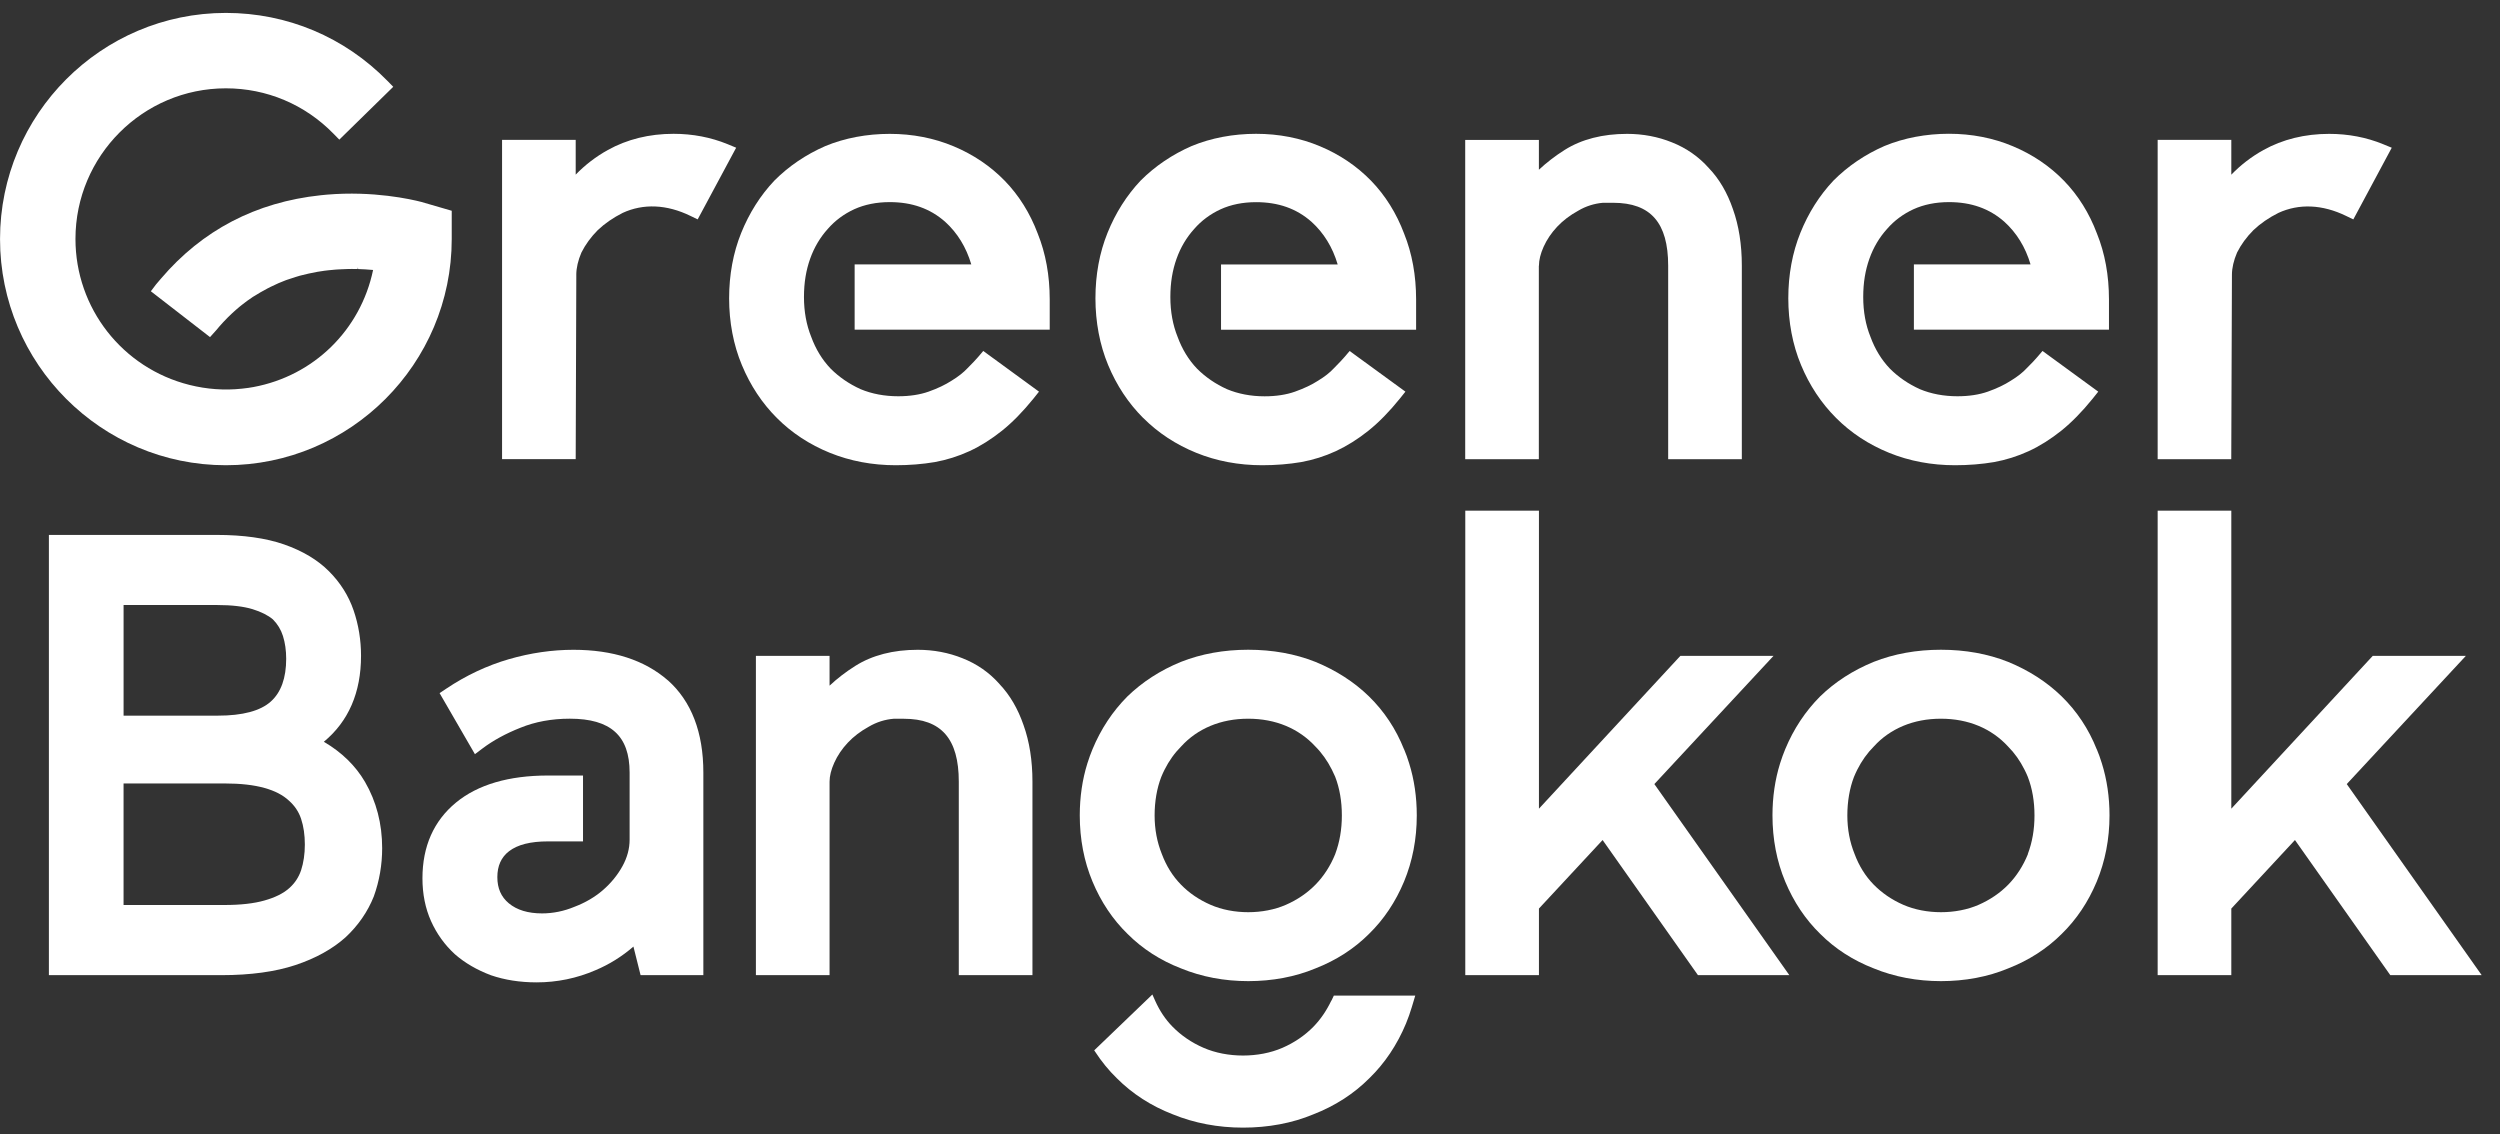
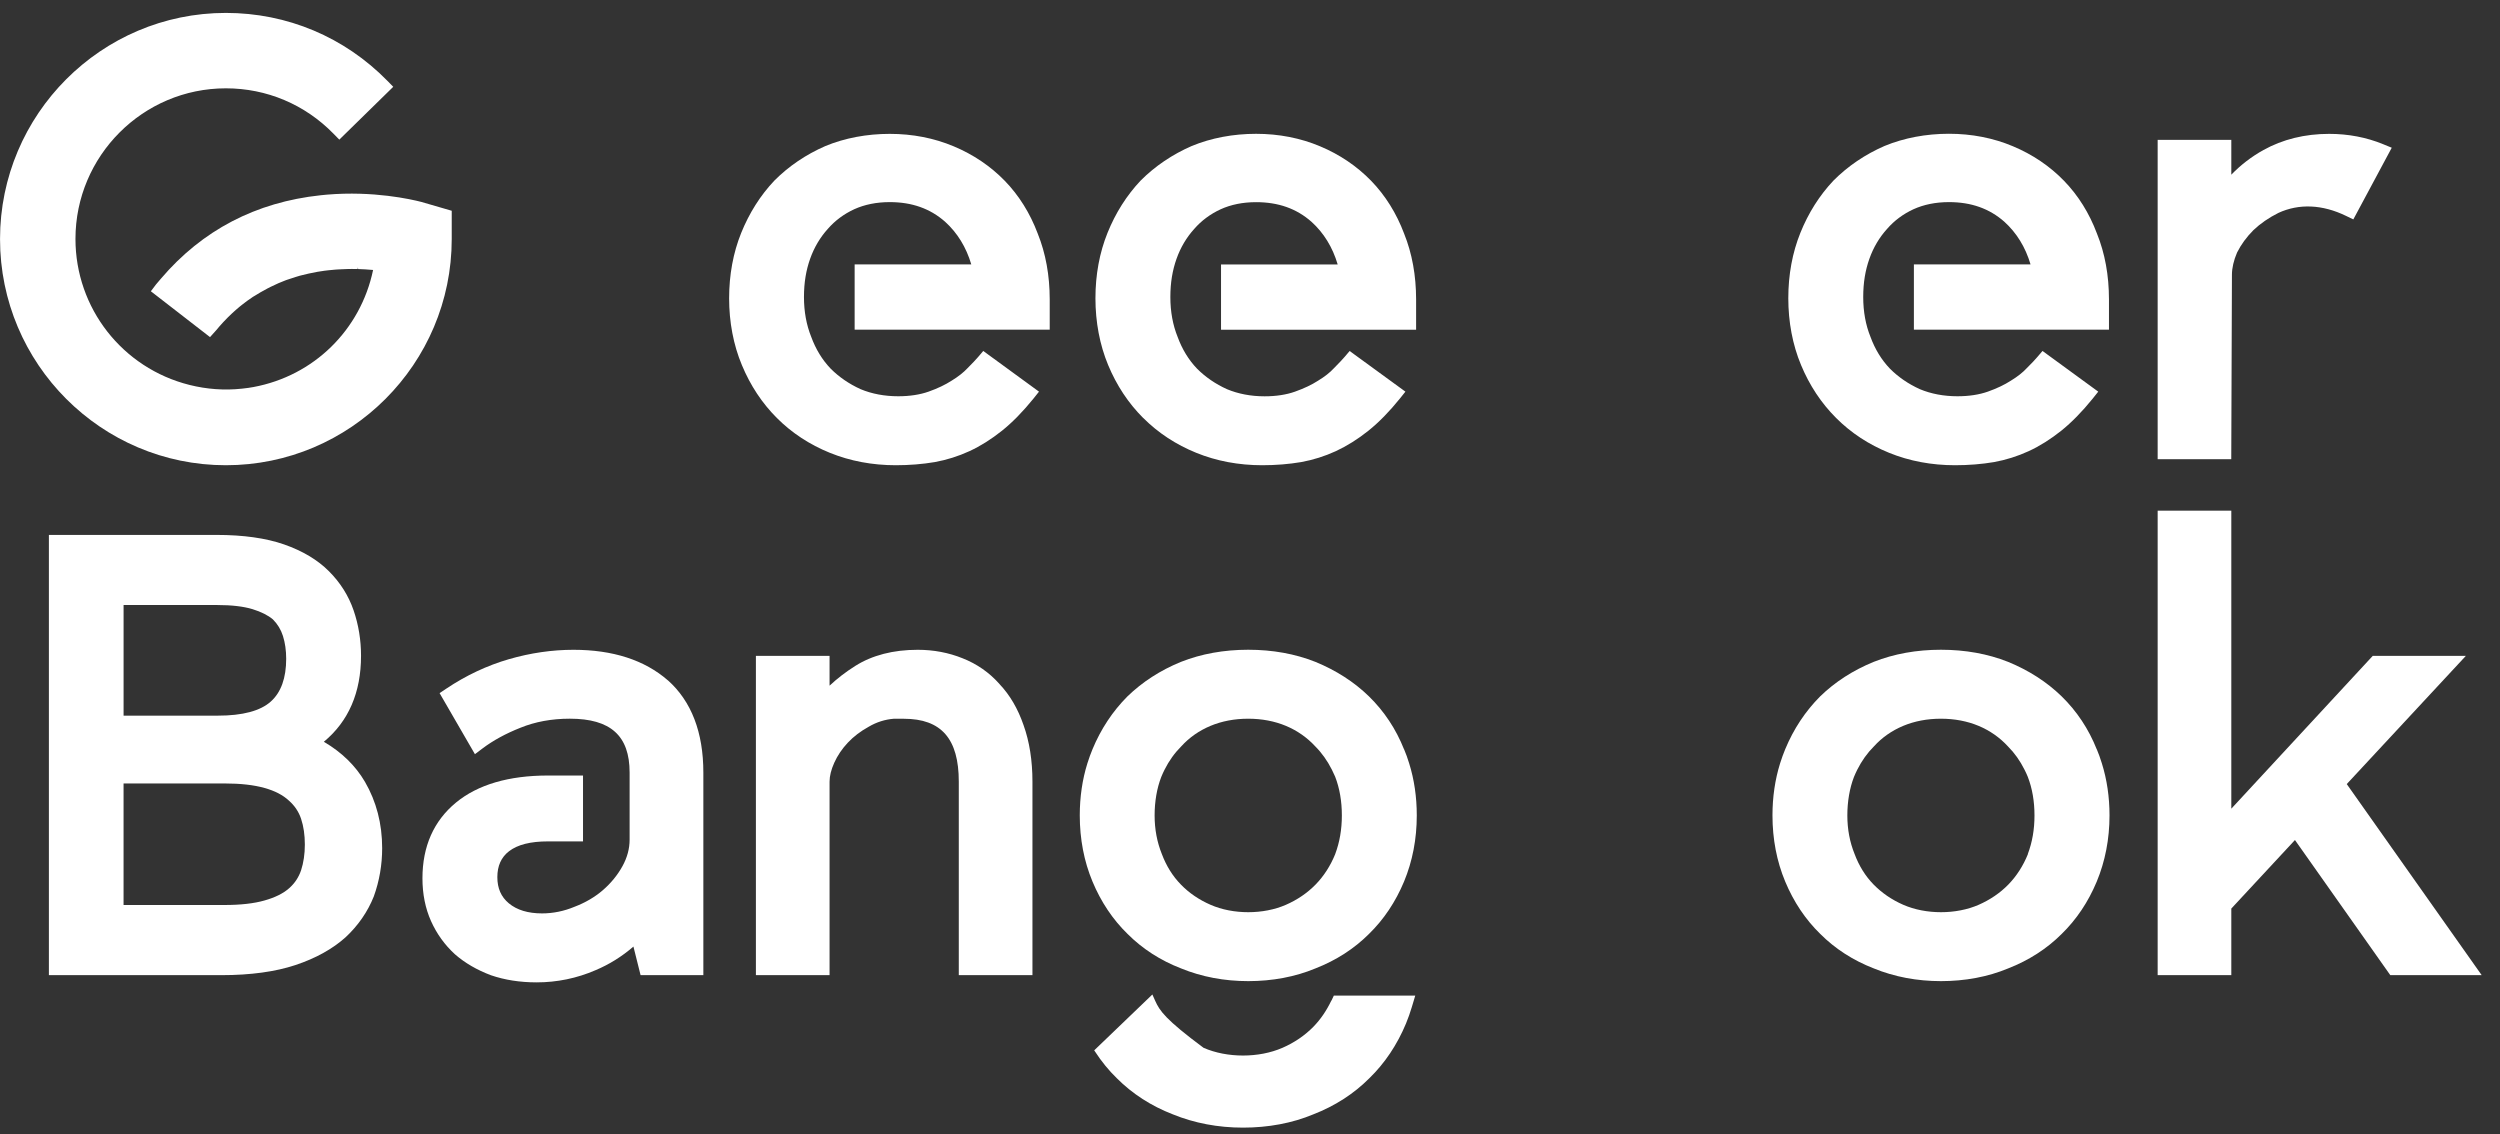
<svg xmlns="http://www.w3.org/2000/svg" width="97" height="44" viewBox="0 0 97 44" fill="none">
  <rect x="0" y="0" width="97" height="44" fill="#333333" stroke="none" />
  <g clip-path="url(#clip0_1700_1899)">
-     <path d="M22.36 10.662C22.36 10.399 22.429 10.101 22.559 9.799C22.714 9.488 22.93 9.194 23.194 8.928C23.466 8.67 23.792 8.446 24.161 8.26C24.961 7.891 25.87 7.929 26.786 8.375L27.07 8.512L28.563 5.731L28.227 5.592C27.581 5.328 26.877 5.192 26.134 5.192C25.192 5.192 24.335 5.403 23.584 5.82C23.12 6.078 22.701 6.399 22.337 6.776V5.426H19.48V17.814H22.337L22.361 10.659L22.36 10.662Z" fill="white" />
    <path d="M86.599 10.662C86.599 10.399 86.668 10.101 86.798 9.799C86.953 9.489 87.167 9.196 87.433 8.929C87.704 8.671 88.031 8.447 88.4 8.262C89.2 7.892 90.109 7.931 91.025 8.376L91.309 8.513L92.8 5.732L92.464 5.594C91.818 5.329 91.114 5.194 90.371 5.194C89.429 5.194 88.572 5.405 87.821 5.821C87.357 6.079 86.939 6.4 86.575 6.778V5.428H83.717V17.816H86.573L86.599 10.66V10.662Z" fill="white" />
    <path d="M81.354 29.075C81.041 28.286 80.582 27.594 79.99 27.017C79.416 26.459 78.717 26.009 77.913 25.68C77.127 25.368 76.251 25.21 75.308 25.21C74.366 25.21 73.49 25.368 72.7 25.68C71.9 26.007 71.201 26.457 70.624 27.018C70.049 27.594 69.591 28.285 69.266 29.07C69.197 29.235 69.132 29.414 69.068 29.617C68.871 30.246 68.772 30.927 68.772 31.638C68.772 32.554 68.937 33.417 69.266 34.205C69.595 34.993 70.052 35.677 70.626 36.236C71.202 36.813 71.901 37.263 72.702 37.574C73.503 37.902 74.38 38.068 75.31 38.068C76.239 38.068 77.132 37.902 77.913 37.576C78.717 37.263 79.416 36.813 79.991 36.239C80.566 35.679 81.025 34.995 81.354 34.205C81.681 33.417 81.849 32.553 81.849 31.638C81.849 30.925 81.749 30.246 81.552 29.617C81.491 29.417 81.426 29.24 81.356 29.073L81.354 29.075ZM78.683 33.14C78.498 33.597 78.242 33.993 77.923 34.321C77.604 34.648 77.216 34.911 76.773 35.106C75.898 35.489 74.722 35.489 73.847 35.106C73.404 34.913 73.018 34.648 72.697 34.321C72.378 33.995 72.13 33.597 71.958 33.135C71.772 32.677 71.677 32.175 71.677 31.64C71.677 31.104 71.764 30.585 71.934 30.145C71.974 30.046 72.019 29.951 72.062 29.864C72.235 29.52 72.452 29.215 72.715 28.953C73.024 28.614 73.403 28.349 73.841 28.165C74.284 27.98 74.777 27.886 75.307 27.886C75.837 27.886 76.331 27.98 76.773 28.165C77.211 28.349 77.593 28.617 77.91 28.962C78.163 29.215 78.38 29.52 78.551 29.864C78.591 29.945 78.64 30.041 78.678 30.14C78.851 30.585 78.938 31.09 78.938 31.64C78.938 32.19 78.851 32.679 78.678 33.14H78.683Z" fill="white" />
    <path d="M12.566 28.78C13.523 27.989 14.008 26.869 14.008 25.446C14.008 24.834 13.911 24.242 13.721 23.686C13.526 23.116 13.204 22.605 12.764 22.165C12.325 21.724 11.738 21.374 11.023 21.124C10.319 20.879 9.44 20.755 8.409 20.755H1.897V37.836H8.595C9.72 37.836 10.685 37.703 11.464 37.444C12.254 37.181 12.909 36.816 13.412 36.363C13.898 35.91 14.266 35.377 14.504 34.781C14.72 34.182 14.828 33.553 14.828 32.909C14.828 31.964 14.604 31.099 14.163 30.34C13.797 29.712 13.261 29.188 12.566 28.782V28.78ZM4.795 23.475H8.431C8.988 23.475 9.449 23.529 9.8 23.636C10.132 23.738 10.406 23.876 10.59 24.034C10.77 24.215 10.901 24.431 10.978 24.675C11.062 24.939 11.104 25.238 11.104 25.562C11.104 26.305 10.904 26.864 10.509 27.218C10.105 27.583 9.414 27.767 8.455 27.767H4.795V23.473V23.475ZM11.682 33.766C11.59 34.04 11.437 34.271 11.213 34.468C10.986 34.668 10.665 34.826 10.261 34.939C9.855 35.055 9.335 35.114 8.711 35.114H4.794V30.398H8.711C9.333 30.398 9.855 30.457 10.264 30.574C10.662 30.683 10.981 30.849 11.213 31.067C11.435 31.264 11.59 31.495 11.682 31.769C11.78 32.064 11.828 32.4 11.828 32.769C11.828 33.138 11.778 33.472 11.682 33.767V33.766Z" fill="white" />
-     <path d="M68.813 25.447H65.199L59.711 31.377V19.814H56.853V37.834H59.711V35.252L62.181 32.593L65.86 37.807L65.879 37.834H69.425L64.189 30.422L68.813 25.447Z" fill="white" />
    <path d="M91.054 30.422L95.676 25.447H92.063L86.575 31.377V19.815H83.717V37.834H86.575V35.252L89.044 32.593L92.723 37.807L92.743 37.834H96.288L91.054 30.422Z" fill="white" />
    <path d="M25.911 26.396C25.01 25.61 23.778 25.212 22.251 25.212C21.426 25.212 20.584 25.334 19.746 25.576C18.905 25.82 18.085 26.204 17.312 26.722L17.056 26.893L18.427 29.262L18.721 29.04C19.132 28.73 19.628 28.46 20.195 28.236C20.764 28.004 21.407 27.885 22.109 27.885C23.693 27.885 24.429 28.548 24.429 29.974V32.579C24.429 32.929 24.335 33.274 24.153 33.605C23.963 33.951 23.707 34.264 23.395 34.535C23.082 34.806 22.71 35.024 22.288 35.184C21.877 35.355 21.454 35.44 21.032 35.44C20.487 35.44 20.054 35.308 19.741 35.047C19.442 34.797 19.297 34.466 19.297 34.032C19.297 33.598 19.446 33.261 19.753 33.026C20.088 32.771 20.582 32.646 21.265 32.646H22.621V30.09H21.265C19.741 30.09 18.54 30.443 17.694 31.138C16.829 31.85 16.391 32.838 16.391 34.079C16.391 34.687 16.503 35.245 16.724 35.739C16.945 36.231 17.256 36.665 17.652 37.026C18.038 37.363 18.509 37.637 19.05 37.84C19.583 38.023 20.178 38.116 20.82 38.116C21.611 38.116 22.38 37.958 23.103 37.645C23.638 37.421 24.132 37.113 24.577 36.727L24.854 37.834H27.29V29.974C27.29 28.412 26.826 27.209 25.912 26.394L25.911 26.396Z" fill="white" />
    <path d="M38.988 7.018C38.435 6.449 37.768 5.997 37.005 5.678C36.241 5.357 35.407 5.194 34.523 5.194C33.638 5.194 32.784 5.353 32.026 5.666C31.272 5.995 30.605 6.445 30.043 7.01C29.501 7.584 29.07 8.267 28.759 9.036C28.448 9.807 28.29 10.662 28.29 11.576C28.29 12.491 28.456 13.38 28.785 14.165C29.112 14.953 29.569 15.645 30.144 16.219C30.719 16.795 31.41 17.25 32.198 17.569C32.984 17.888 33.846 18.051 34.758 18.051C35.288 18.051 35.797 18.009 36.269 17.929C36.731 17.845 37.184 17.703 37.614 17.505C38.042 17.308 38.466 17.04 38.877 16.712C39.283 16.387 39.693 15.967 40.098 15.466L40.313 15.196L38.15 13.617L37.954 13.848C37.865 13.953 37.73 14.095 37.54 14.285C37.388 14.449 37.182 14.612 36.923 14.77C36.678 14.928 36.378 15.072 36.03 15.195C35.692 15.314 35.296 15.375 34.851 15.375C34.319 15.375 33.828 15.282 33.392 15.1C32.945 14.898 32.554 14.628 32.229 14.303C31.903 13.962 31.65 13.548 31.475 13.069C31.29 12.611 31.194 12.091 31.194 11.527C31.194 10.962 31.275 10.488 31.433 10.041C31.589 9.601 31.821 9.21 32.121 8.879C32.401 8.557 32.746 8.302 33.145 8.118C33.546 7.936 34.009 7.842 34.521 7.842C35.383 7.842 36.087 8.091 36.668 8.602C37.145 9.033 37.488 9.589 37.686 10.259H33.16V12.791H40.729V11.618C40.729 10.689 40.573 9.83 40.264 9.063C39.967 8.273 39.537 7.584 38.985 7.015L38.988 7.018Z" fill="white" />
    <path d="M17.529 8.178L16.353 7.836C15.948 7.731 14.489 7.4 12.683 7.552L12.44 7.576C9.93 7.844 7.846 8.931 6.246 10.81L6.188 10.878C6.143 10.93 6.098 10.983 6.051 11.039L5.853 11.301L8.149 13.08L8.394 12.807C8.477 12.704 8.566 12.604 8.663 12.499C8.719 12.438 8.777 12.378 8.835 12.32C8.885 12.27 8.935 12.223 8.994 12.167C9.096 12.072 9.197 11.981 9.296 11.901L9.399 11.819C9.526 11.719 9.655 11.623 9.784 11.539L9.806 11.523C9.822 11.514 9.84 11.502 9.856 11.493L9.905 11.464C10.032 11.383 10.172 11.302 10.343 11.212L10.365 11.199C10.412 11.175 10.459 11.149 10.507 11.127C10.718 11.023 10.899 10.944 11.076 10.878L11.134 10.857C11.25 10.815 11.364 10.78 11.48 10.744L11.636 10.697C11.747 10.667 11.858 10.641 11.979 10.614L12.314 10.547C12.406 10.531 12.498 10.518 12.588 10.505L12.749 10.486C12.841 10.476 12.933 10.467 13.023 10.46L13.155 10.452C13.244 10.447 13.331 10.443 13.415 10.441L13.495 10.438C13.603 10.434 13.708 10.436 13.812 10.438H13.879V10.373L13.899 10.439C14.07 10.446 14.267 10.454 14.476 10.475C13.99 12.803 12.176 14.582 9.835 15.017C9.706 15.041 9.568 15.061 9.387 15.08C8.711 15.153 8.025 15.104 7.351 14.935C4.747 14.282 2.928 11.954 2.928 9.271C2.928 6.049 5.546 3.427 8.764 3.427C10.348 3.427 11.828 4.052 12.936 5.184L13.165 5.418L15.258 3.368L15.029 3.134C13.366 1.438 11.142 0.501 8.764 0.501C3.933 0.501 0.001 4.437 0.001 9.276C0.001 14.116 3.933 18.051 8.764 18.051C13.595 18.051 17.527 14.114 17.527 9.276V8.178H17.529Z" fill="white" />
    <path d="M44.36 16.219C44.935 16.795 45.626 17.25 46.414 17.569C47.2 17.889 48.062 18.051 48.974 18.051C49.504 18.051 50.013 18.009 50.485 17.929C50.947 17.845 51.4 17.703 51.83 17.505C52.258 17.306 52.684 17.04 53.093 16.713C53.5 16.387 53.911 15.967 54.314 15.466L54.53 15.196L52.366 13.619L52.17 13.849C52.081 13.953 51.947 14.095 51.756 14.287C51.604 14.453 51.397 14.616 51.139 14.772C50.895 14.93 50.594 15.072 50.246 15.196C49.908 15.316 49.51 15.377 49.067 15.377C48.536 15.377 48.044 15.283 47.608 15.101C47.161 14.899 46.77 14.63 46.445 14.304C46.119 13.964 45.866 13.549 45.691 13.07C45.506 12.612 45.41 12.093 45.41 11.528C45.41 10.964 45.491 10.489 45.649 10.043C45.805 9.602 46.037 9.212 46.337 8.881C46.617 8.559 46.962 8.304 47.361 8.12C47.762 7.937 48.225 7.844 48.737 7.844C49.599 7.844 50.303 8.092 50.884 8.604C51.361 9.034 51.704 9.591 51.902 10.26H47.376V12.793H54.945V11.62C54.945 10.693 54.789 9.831 54.48 9.065C54.183 8.276 53.753 7.586 53.201 7.016C52.648 6.447 51.981 5.995 51.218 5.676C50.454 5.355 49.62 5.192 48.735 5.192C47.851 5.192 46.997 5.352 46.239 5.665C45.485 5.994 44.818 6.445 44.255 7.008C43.714 7.583 43.283 8.263 42.972 9.034C42.661 9.805 42.503 10.66 42.503 11.575C42.503 12.49 42.669 13.378 42.996 14.164C43.323 14.951 43.78 15.643 44.355 16.217L44.36 16.219Z" fill="white" />
    <path d="M71.243 16.219C71.818 16.795 72.509 17.25 73.297 17.569C74.083 17.889 74.945 18.051 75.857 18.051C76.386 18.051 76.896 18.009 77.368 17.929C77.83 17.845 78.282 17.703 78.713 17.505C79.141 17.308 79.565 17.04 79.976 16.713C80.382 16.387 80.792 15.967 81.197 15.466L81.412 15.196L79.249 13.617L79.052 13.848C78.964 13.953 78.829 14.095 78.638 14.285C78.487 14.449 78.281 14.612 78.022 14.77C77.777 14.928 77.477 15.072 77.129 15.195C76.791 15.314 76.395 15.375 75.95 15.375C75.418 15.375 74.927 15.282 74.491 15.1C74.044 14.898 73.653 14.629 73.328 14.303C73.002 13.962 72.749 13.548 72.574 13.069C72.388 12.611 72.293 12.091 72.293 11.527C72.293 10.962 72.374 10.488 72.532 10.041C72.688 9.601 72.92 9.21 73.22 8.88C73.5 8.557 73.845 8.302 74.244 8.118C74.645 7.936 75.108 7.842 75.62 7.842C76.482 7.842 77.186 8.091 77.767 8.602C78.244 9.033 78.587 9.589 78.785 10.259H74.259V12.791H81.828V11.618C81.828 10.689 81.672 9.83 81.362 9.063C81.066 8.273 80.636 7.584 80.084 7.015C79.531 6.445 78.864 5.994 78.1 5.674C77.337 5.353 76.502 5.19 75.618 5.19C74.734 5.19 73.88 5.35 73.121 5.663C72.367 5.992 71.701 6.442 71.138 7.007C70.597 7.581 70.165 8.263 69.855 9.033C69.544 9.804 69.386 10.659 69.386 11.573C69.386 12.488 69.552 13.377 69.88 14.162C70.207 14.95 70.665 15.642 71.24 16.216L71.243 16.219Z" fill="white" />
    <path d="M54.477 29.075C54.164 28.286 53.705 27.594 53.113 27.017C52.539 26.459 51.84 26.009 51.036 25.68C50.25 25.368 49.374 25.21 48.431 25.21C47.489 25.21 46.613 25.368 45.823 25.68C45.021 26.007 44.324 26.459 43.747 27.018C43.172 27.594 42.715 28.285 42.389 29.07C42.32 29.235 42.255 29.414 42.191 29.617C41.994 30.246 41.895 30.927 41.895 31.638C41.895 32.554 42.06 33.417 42.389 34.205C42.718 34.993 43.175 35.677 43.749 36.236C44.325 36.813 45.024 37.265 45.825 37.574C46.626 37.902 47.504 38.068 48.433 38.068C49.362 38.068 50.255 37.902 51.036 37.576C51.84 37.263 52.539 36.813 53.114 36.239C53.691 35.677 54.148 34.993 54.477 34.205C54.804 33.417 54.971 32.554 54.971 31.638C54.971 30.925 54.872 30.246 54.675 29.617C54.614 29.417 54.55 29.24 54.479 29.073L54.477 29.075ZM51.806 33.14C51.619 33.598 51.363 33.995 51.044 34.321C50.725 34.648 50.339 34.911 49.894 35.106C49.019 35.489 47.843 35.489 46.969 35.106C46.526 34.913 46.138 34.65 45.819 34.321C45.5 33.995 45.252 33.597 45.079 33.135C44.894 32.677 44.799 32.175 44.799 31.64C44.799 31.104 44.886 30.585 45.057 30.145C45.097 30.043 45.145 29.946 45.185 29.864C45.356 29.522 45.575 29.215 45.838 28.953C46.147 28.614 46.526 28.349 46.964 28.165C47.407 27.98 47.9 27.886 48.43 27.886C48.96 27.886 49.454 27.98 49.897 28.165C50.335 28.349 50.717 28.617 51.035 28.962C51.288 29.215 51.503 29.519 51.676 29.862C51.719 29.949 51.764 30.043 51.805 30.138C51.977 30.583 52.064 31.088 52.064 31.638C52.064 32.188 51.977 32.679 51.806 33.138V33.14Z" fill="white" />
-     <path d="M51.656 38.823C51.469 39.213 51.237 39.554 50.964 39.833L50.957 39.841C50.624 40.179 50.221 40.454 49.76 40.655C48.844 41.055 47.613 41.055 46.698 40.655C46.234 40.454 45.828 40.176 45.493 39.834C45.221 39.557 44.995 39.22 44.821 38.831L44.712 38.586L42.455 40.754L42.486 40.799C42.739 41.188 43.024 41.536 43.333 41.836C43.937 42.441 44.667 42.912 45.504 43.236C46.342 43.578 47.26 43.752 48.232 43.752C49.203 43.752 50.136 43.58 50.954 43.238C51.795 42.912 52.526 42.441 53.127 41.839C53.73 41.254 54.209 40.538 54.553 39.712C54.64 39.502 54.715 39.286 54.781 39.066L54.912 38.629H51.753L51.661 38.823H51.656Z" fill="white" />
+     <path d="M51.656 38.823C51.469 39.213 51.237 39.554 50.964 39.833L50.957 39.841C50.624 40.179 50.221 40.454 49.76 40.655C48.844 41.055 47.613 41.055 46.698 40.655C45.221 39.557 44.995 39.22 44.821 38.831L44.712 38.586L42.455 40.754L42.486 40.799C42.739 41.188 43.024 41.536 43.333 41.836C43.937 42.441 44.667 42.912 45.504 43.236C46.342 43.578 47.26 43.752 48.232 43.752C49.203 43.752 50.136 43.58 50.954 43.238C51.795 42.912 52.526 42.441 53.127 41.839C53.73 41.254 54.209 40.538 54.553 39.712C54.64 39.502 54.715 39.286 54.781 39.066L54.912 38.629H51.753L51.661 38.823H51.656Z" fill="white" />
    <path d="M38.778 26.538C38.387 26.096 37.905 25.76 37.348 25.541C36.81 25.323 36.225 25.212 35.608 25.212C34.659 25.212 33.844 25.422 33.184 25.838C32.815 26.07 32.482 26.328 32.187 26.604V25.447H29.329V37.836H32.187V30.328C32.187 30.111 32.248 29.864 32.369 29.595C32.494 29.316 32.672 29.054 32.894 28.817C33.118 28.578 33.393 28.369 33.712 28.194C34.007 28.02 34.339 27.915 34.671 27.888H35.069C36.523 27.888 37.201 28.664 37.201 30.328V37.836H40.059V30.328C40.059 29.512 39.943 28.773 39.713 28.133C39.495 27.499 39.181 26.962 38.777 26.539L38.778 26.538Z" fill="white" />
-     <path d="M59.711 10.309C59.711 10.091 59.772 9.844 59.892 9.575C60.018 9.296 60.195 9.034 60.418 8.797C60.643 8.558 60.917 8.349 61.236 8.175C61.529 8 61.863 7.896 62.194 7.868H62.592C64.047 7.868 64.725 8.644 64.725 10.309V17.816H67.583V10.309C67.583 9.492 67.467 8.754 67.237 8.113C67.019 7.476 66.705 6.941 66.305 6.524C65.912 6.081 65.429 5.744 64.87 5.523C64.332 5.305 63.747 5.194 63.13 5.194C62.182 5.194 61.367 5.403 60.706 5.819C60.337 6.052 60.004 6.31 59.709 6.586V5.429H59.295H56.85V17.817H59.707V10.31L59.711 10.309Z" fill="white" />
  </g>
  <defs>
    <clipPath id="clip0_1700_1899">
      <rect width="96.288" height="43.248" fill="white" transform="translate(0.001 0.501)" />
    </clipPath>
  </defs>
</svg>